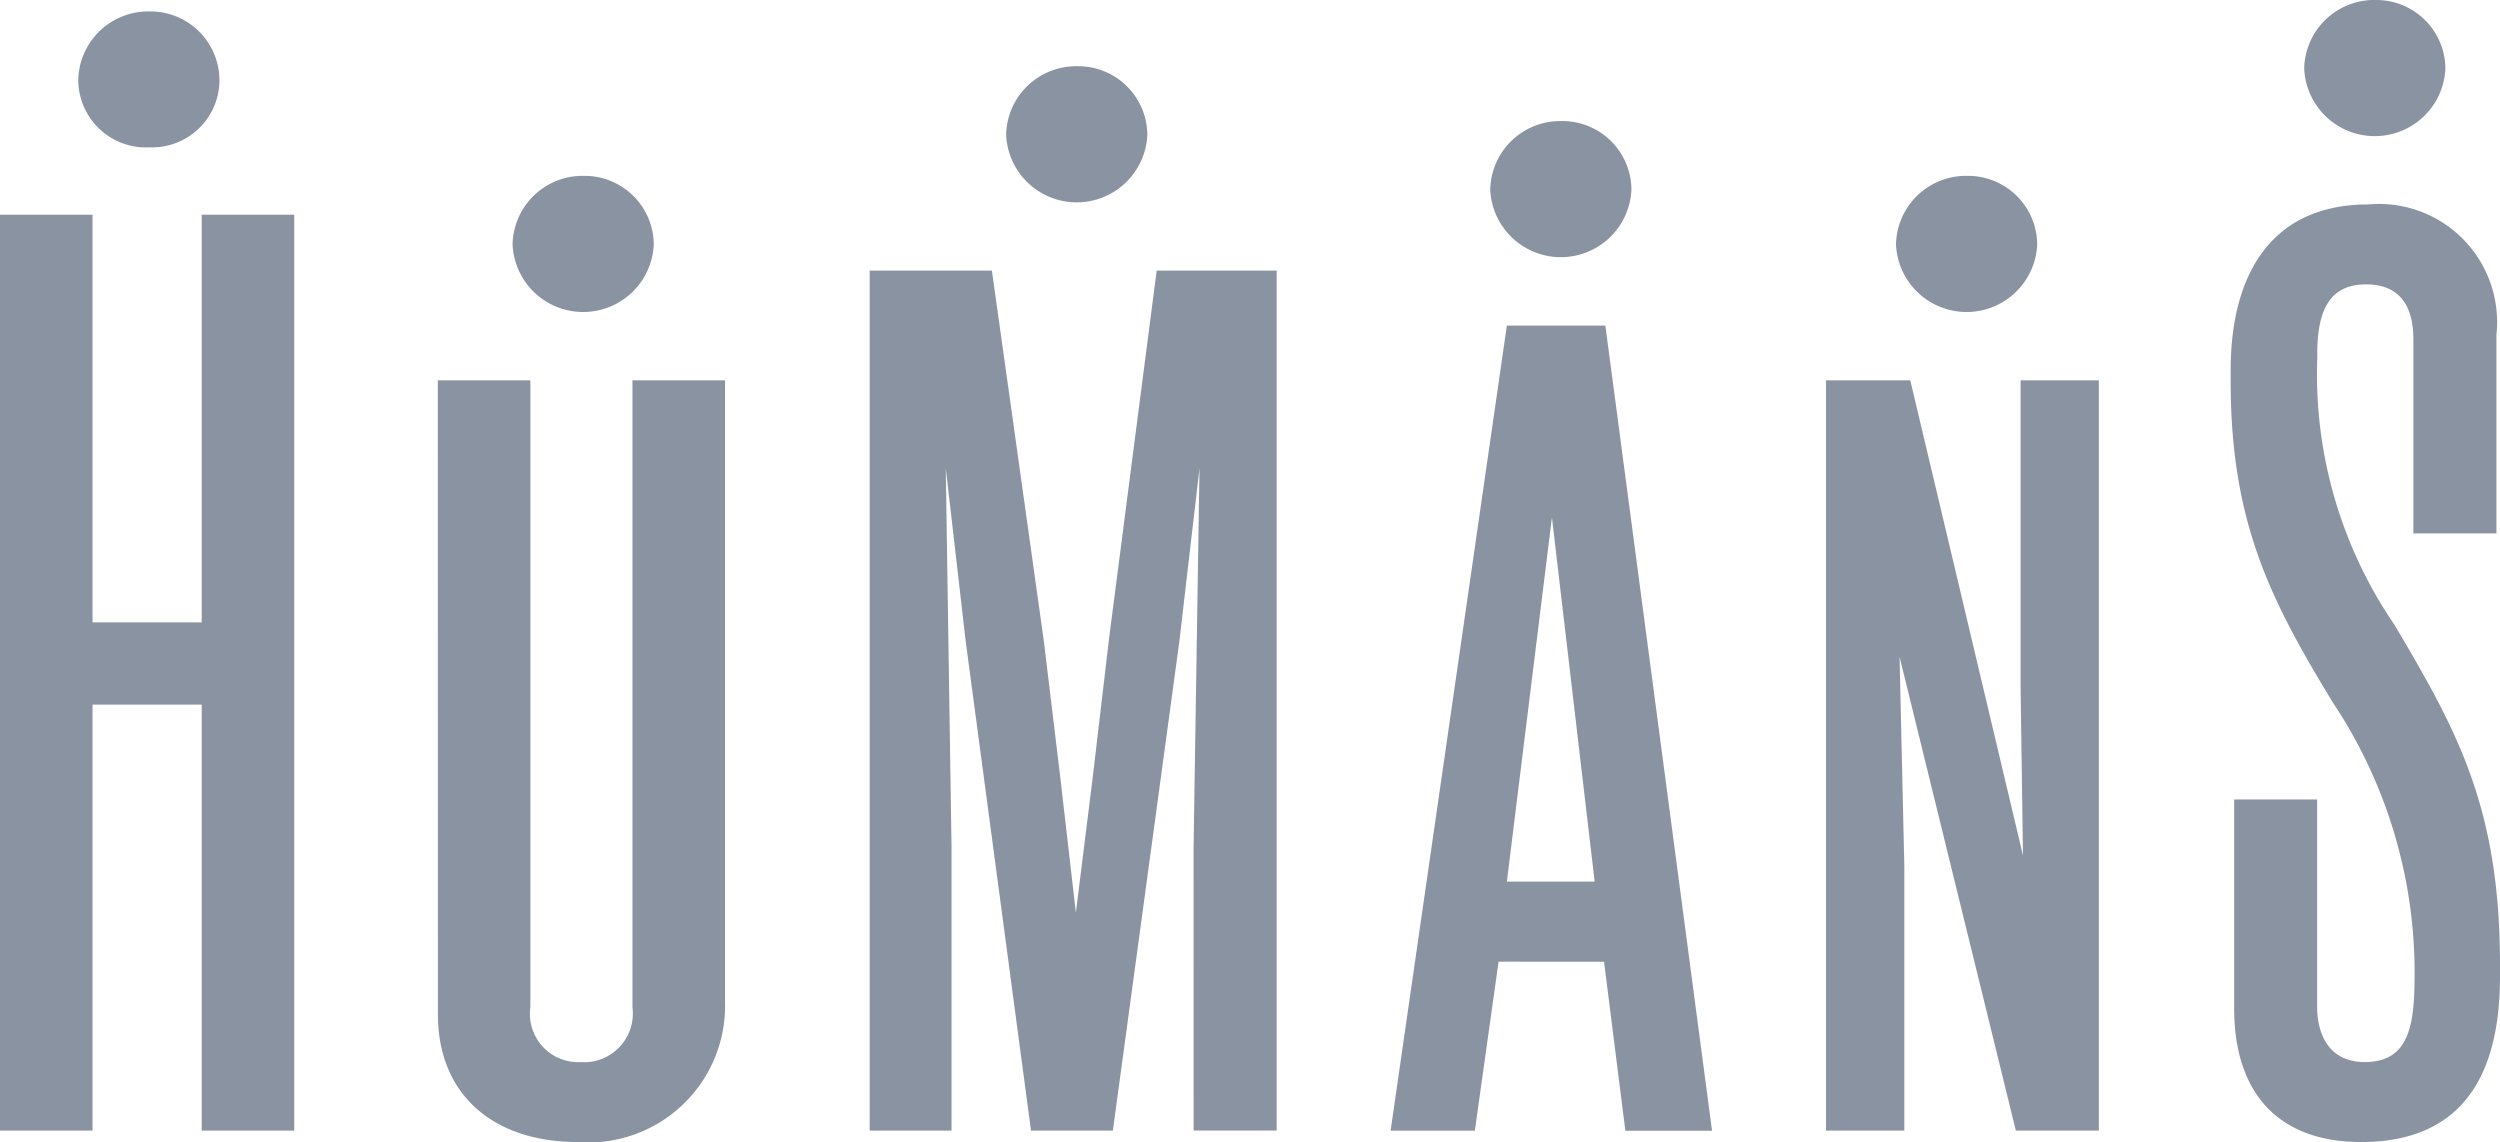
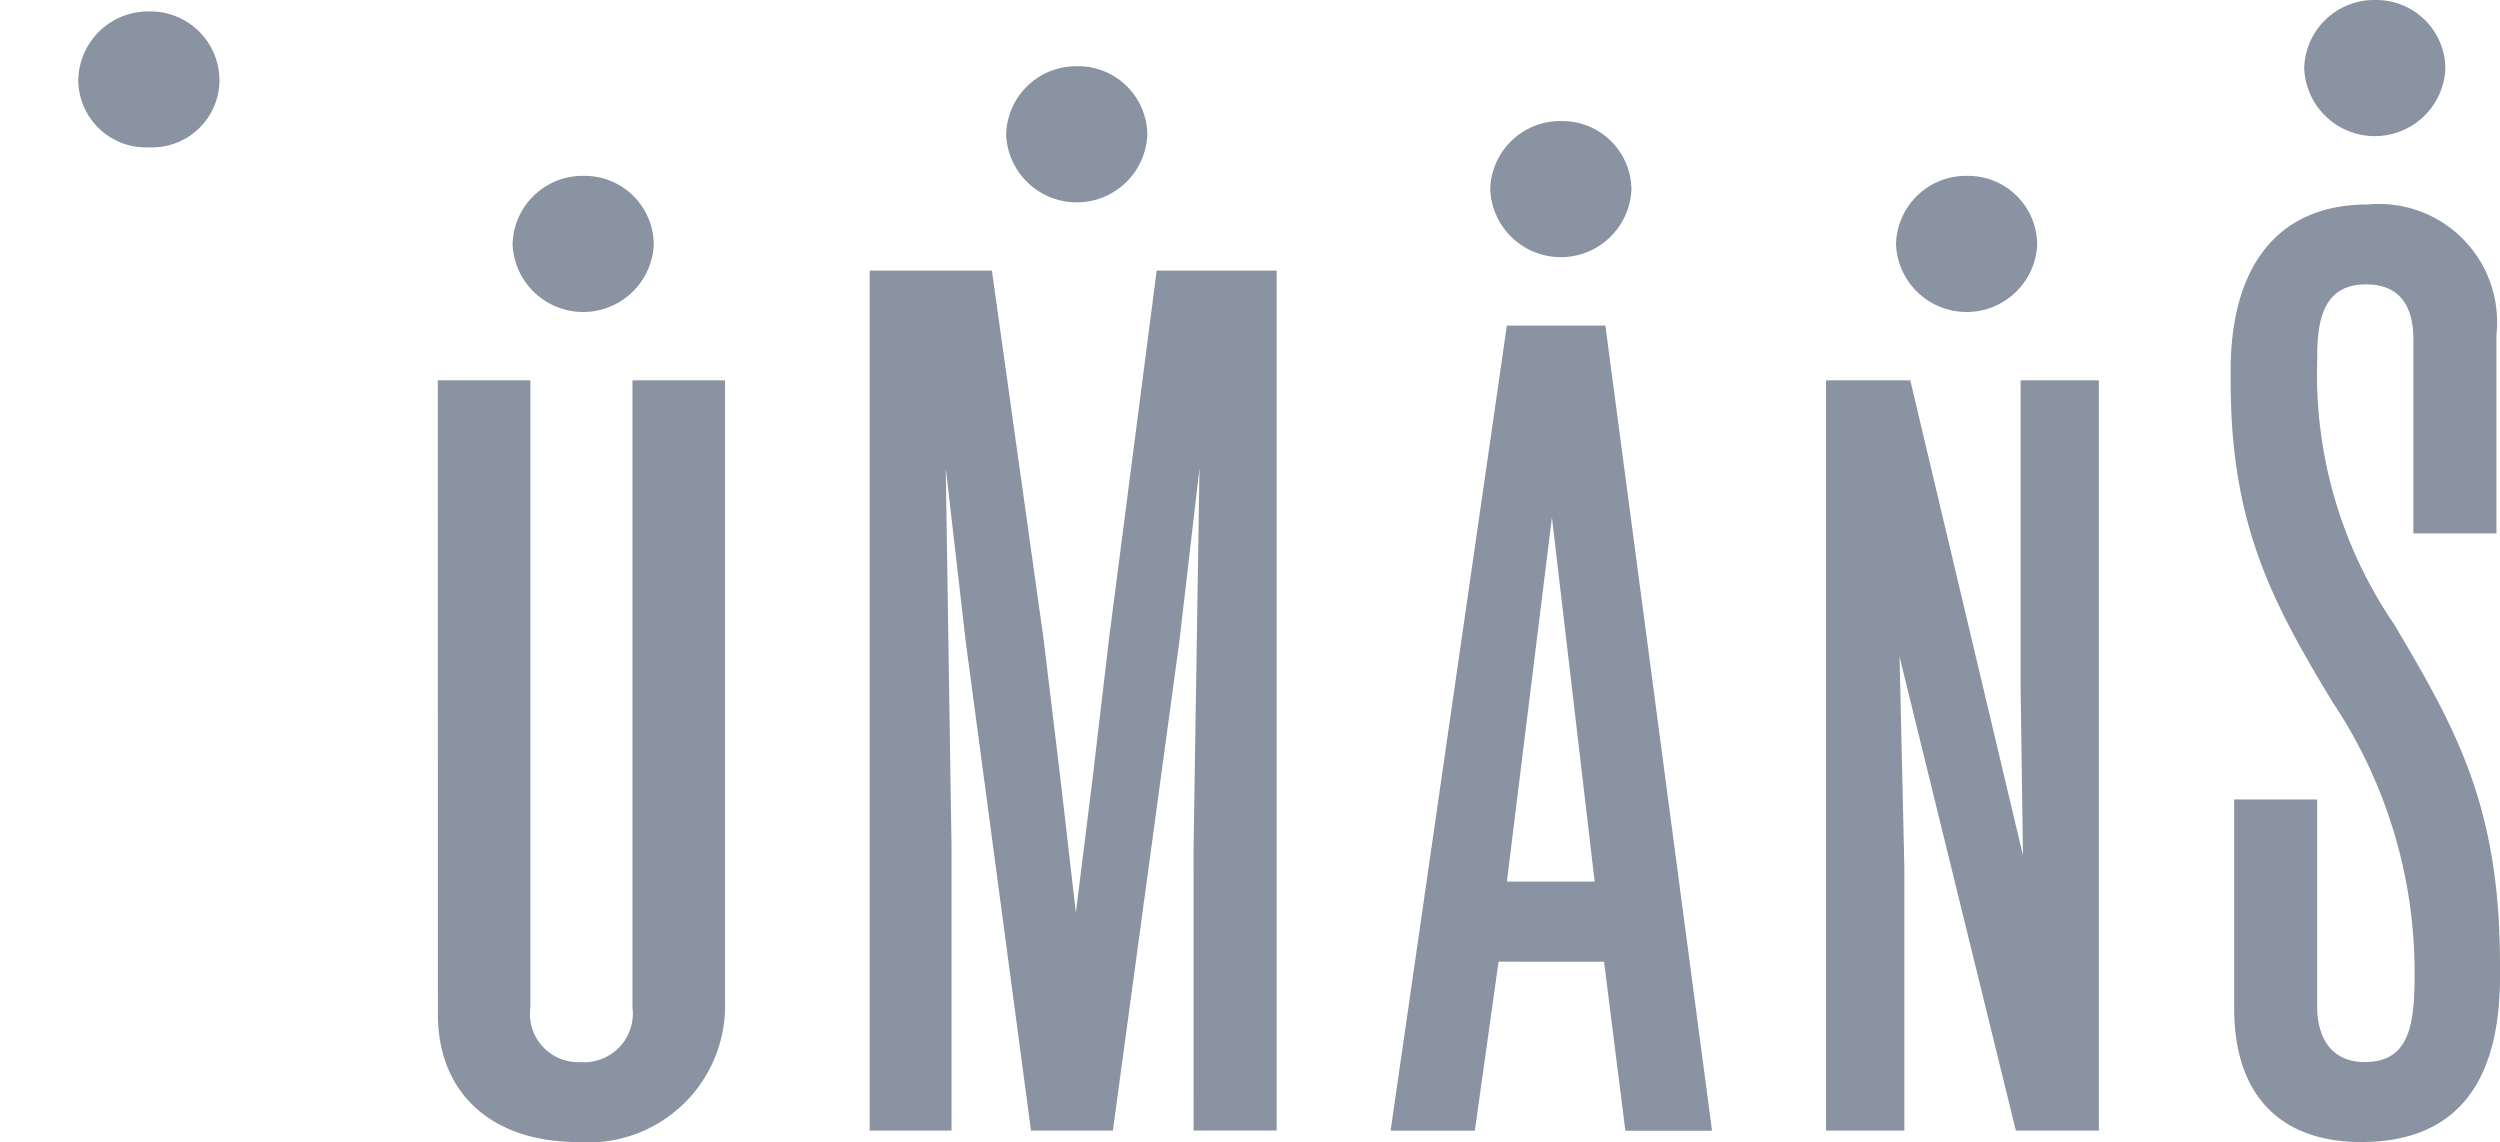
<svg xmlns="http://www.w3.org/2000/svg" width="75" height="34.261" viewBox="0 0 75 34.261">
  <g id="Group_35838" data-name="Group 35838" transform="translate(-1)">
    <path id="Path_24804" data-name="Path 24804" d="M84.5,2.056A2.073,2.073,0,0,0,82.4,0a2.1,2.1,0,0,0-2.136,2.056,2.12,2.12,0,0,0,4.236,0Z" transform="translate(-10.138)" fill="#8a93a1" />
    <path id="Path_24805" data-name="Path 24805" d="M81.65,35.16c2.313,0,4.165-1.165,4.165-4.968v-.342c0-4.727-1.282-7.023-3.168-10.21a13.3,13.3,0,0,1-2.314-7.982V11.52c0-1.234.321-2.09,1.46-2.09,1.067,0,1.423.719,1.423,1.645V16.9h2.492V10.938a3.544,3.544,0,0,0-3.844-3.906c-2.954,0-4.129,2.158-4.129,4.968v.342c0,4.249,1.211,6.578,3.062,9.627a14.607,14.607,0,0,1,2.456,8.086c0,1.507-.107,2.706-1.5,2.706-.961,0-1.424-.685-1.424-1.679v-6.2H77.84v6.269C77.84,33.721,79.194,35.16,81.65,35.16Z" transform="translate(-9.815 -0.899)" fill="#8a93a1" />
    <path id="Path_24806" data-name="Path 24806" d="M70.459,8.106a2.073,2.073,0,0,0-2.1-2.056,2.1,2.1,0,0,0-2.136,2.056,2.12,2.12,0,0,0,4.236,0Z" transform="translate(-8.343 -0.774)" fill="#8a93a1" />
    <path id="Path_24807" data-name="Path 24807" d="M69.511,35.591H72V13.082H69.653V22.3l.071,5.036L66.343,13.082H63.816V35.591h2.349V27.677l-.143-6.3Z" transform="translate(-8.035 -1.673)" fill="#8a93a1" />
    <path id="Path_24808" data-name="Path 24808" d="M54.4,4.165A2.071,2.071,0,0,1,56.5,6.22a2.12,2.12,0,0,1-4.236,0A2.1,2.1,0,0,1,54.4,4.165Z" transform="translate(-6.557 -0.533)" fill="#8a93a1" />
    <path id="Path_24809" data-name="Path 24809" d="M52.325,11.2H55.28l3.2,24.153h-2.6l-.64-5.07H52.076l-.712,5.07H48.837Zm1.352,5.756L52.325,27.881h2.634Z" transform="translate(-6.119 -1.432)" fill="#8a93a1" />
    <path id="Path_24810" data-name="Path 24810" d="M39.847,4.335a2.073,2.073,0,0,0-2.1-2.056,2.1,2.1,0,0,0-2.136,2.056,2.12,2.12,0,0,0,4.236,0Z" transform="translate(-4.427 -0.292)" fill="#8a93a1" />
    <path id="Path_24811" data-name="Path 24811" d="M40.635,35.108h2.492V9.31h-3.6l-1.424,11-.5,4.25-.5,4.009-.462-4.009-.5-4.147L34.584,9.31H30.917v25.8h2.456v-8.5L33.2,15.239l.6,5.207,1.957,14.663h2.456l1.993-14.663.606-5.207-.178,11.374Z" transform="translate(-3.827 -1.191)" fill="#8a93a1" />
    <path id="Path_24812" data-name="Path 24812" d="M20.768,6.05a2.073,2.073,0,0,1,2.1,2.056,2.12,2.12,0,0,1-4.236,0A2.1,2.1,0,0,1,20.768,6.05Z" transform="translate(-2.255 -0.774)" fill="#8a93a1" />
    <path id="Path_24813" data-name="Path 24813" d="M16.06,13.082h2.777V31.891a1.448,1.448,0,0,0,1.5,1.645A1.463,1.463,0,0,0,21.9,31.891V13.082h2.777V31.72a4.1,4.1,0,0,1-4.414,4.214c-2.562,0-4.2-1.439-4.2-3.837Z" transform="translate(-1.926 -1.673)" fill="#8a93a1" />
    <path id="Path_24814" data-name="Path 24814" d="M7.929,2.449A2.072,2.072,0,0,0,5.829.393,2.1,2.1,0,0,0,3.693,2.449,2.031,2.031,0,0,0,5.829,4.47,2.022,2.022,0,0,0,7.929,2.449Z" transform="translate(-0.345 -0.05)" fill="#8a93a1" />
-     <path id="Path_24815" data-name="Path 24815" d="M7.051,7.386v12.23H3.776V7.386H1V34.863H3.776V22.083H7.051v12.78H9.827V7.386Z" transform="translate(0 -0.945)" fill="#8a93a1" />
  </g>
</svg>